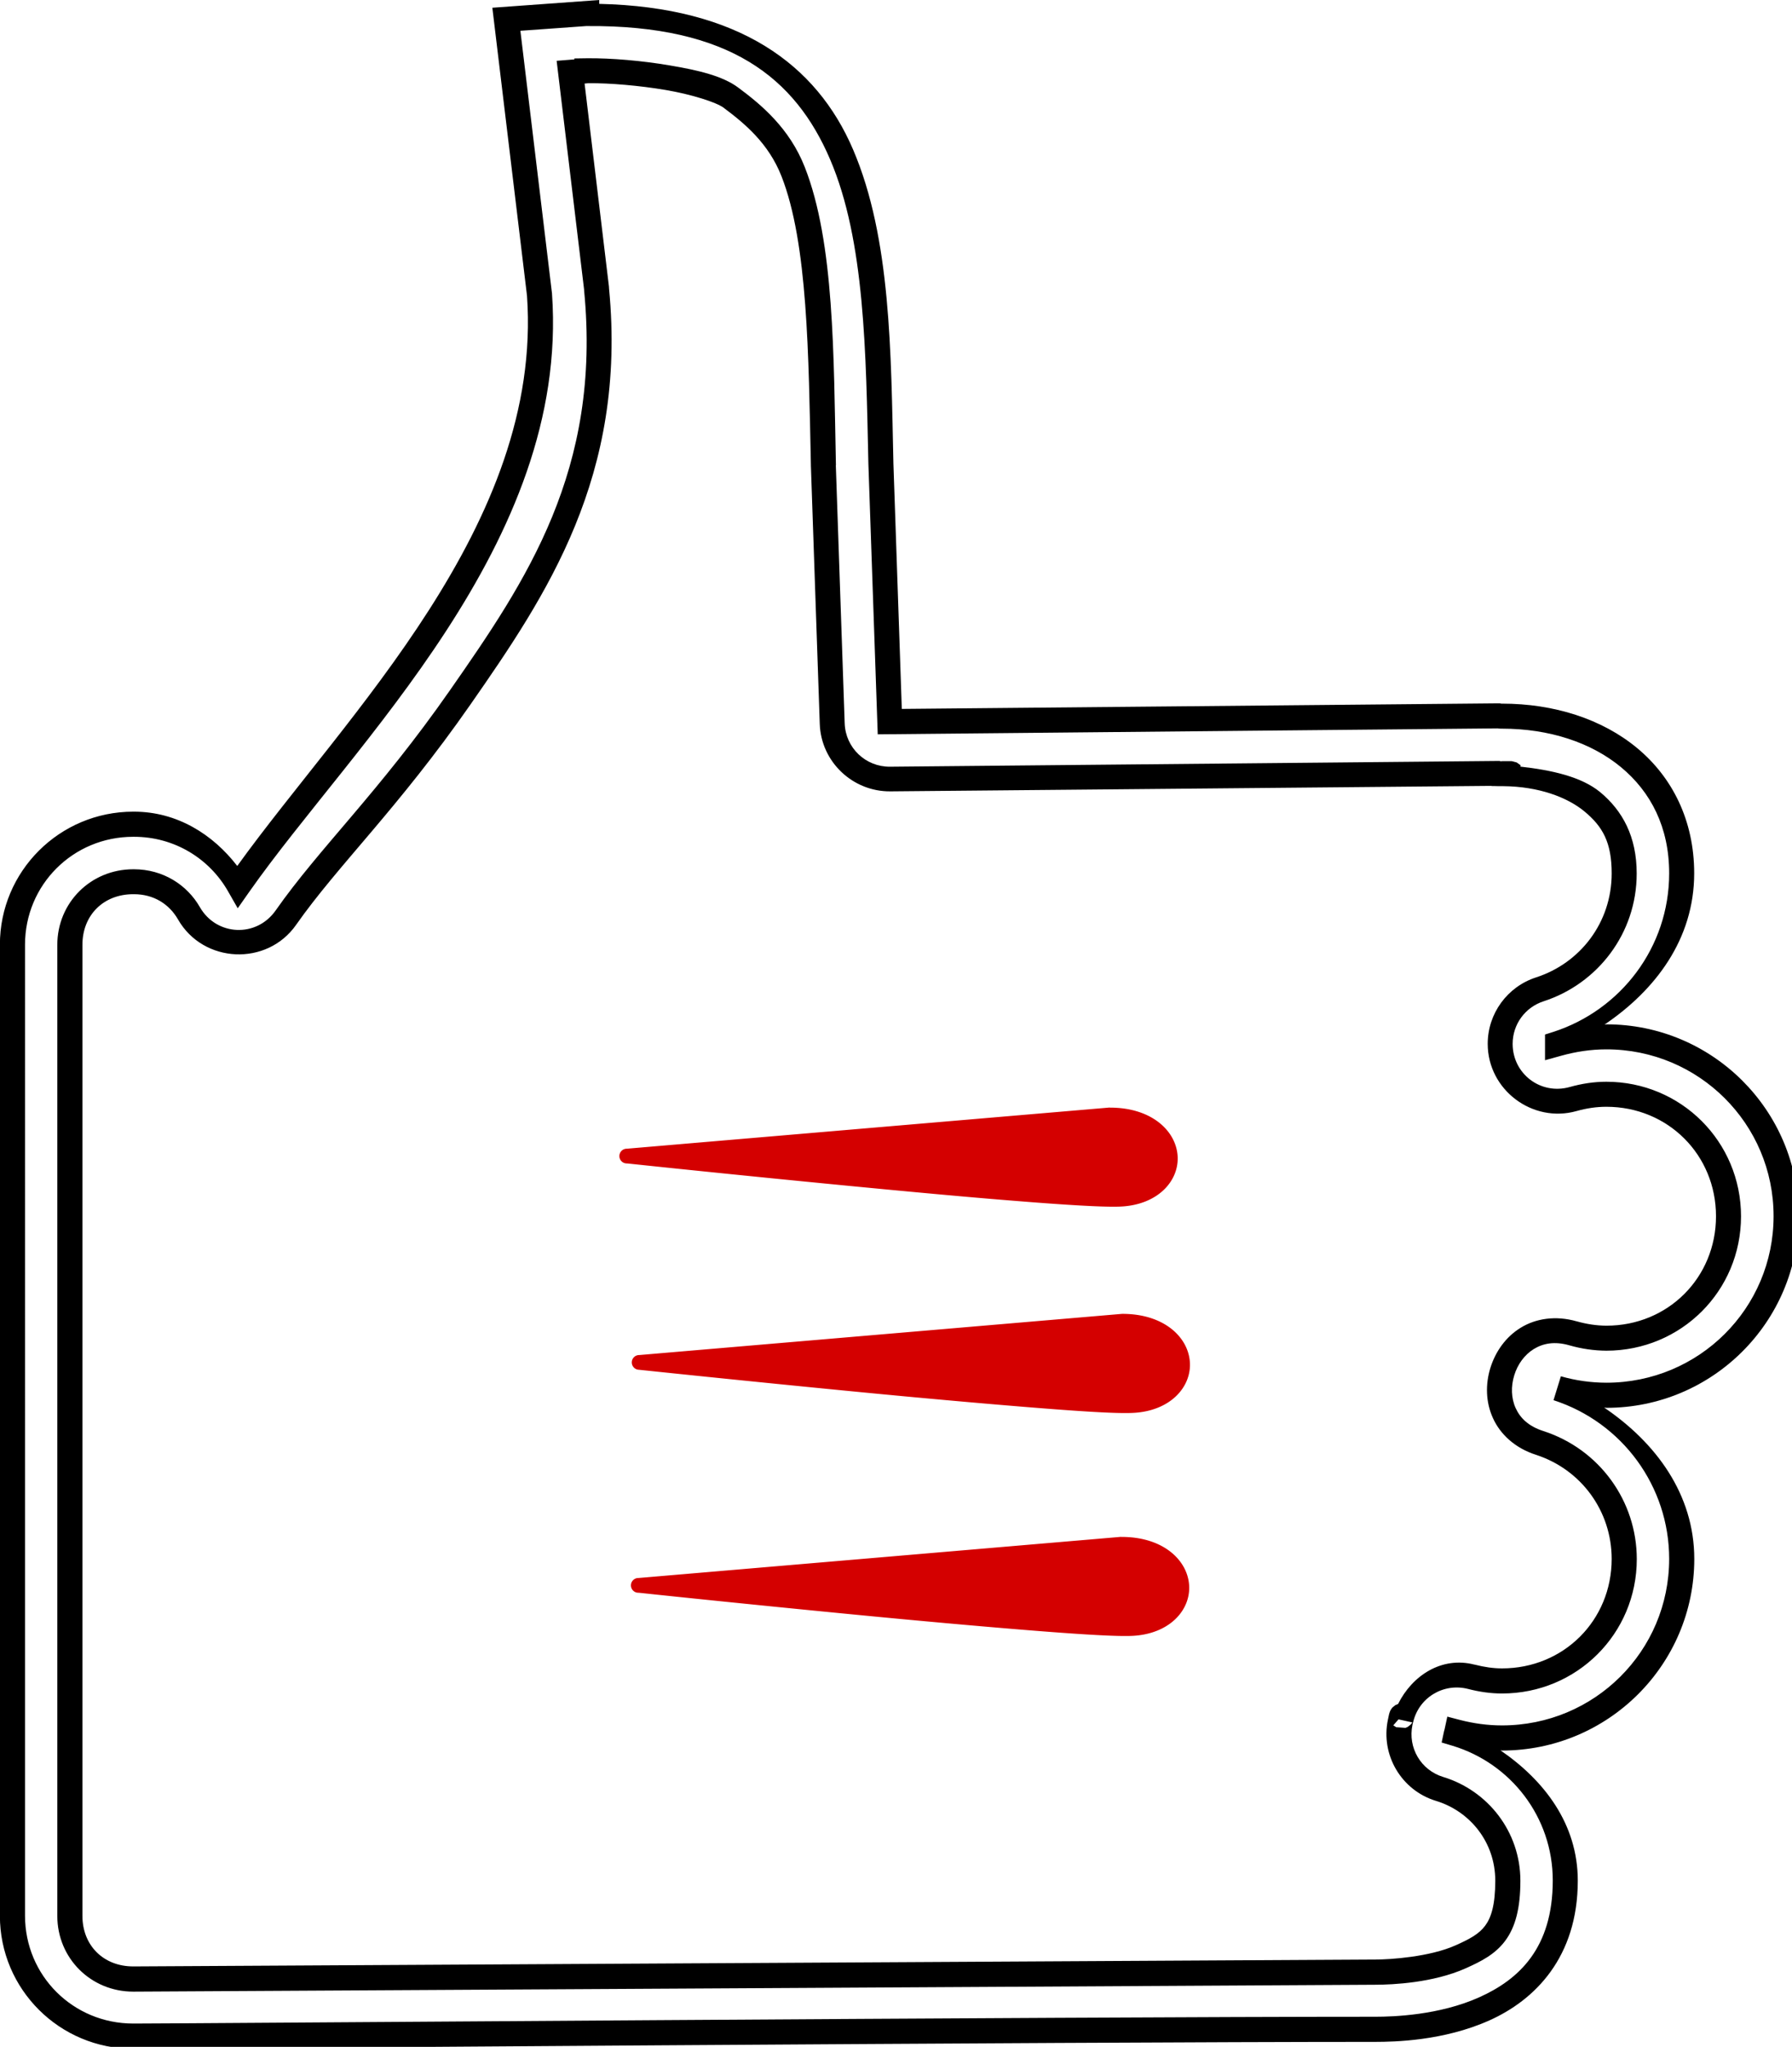
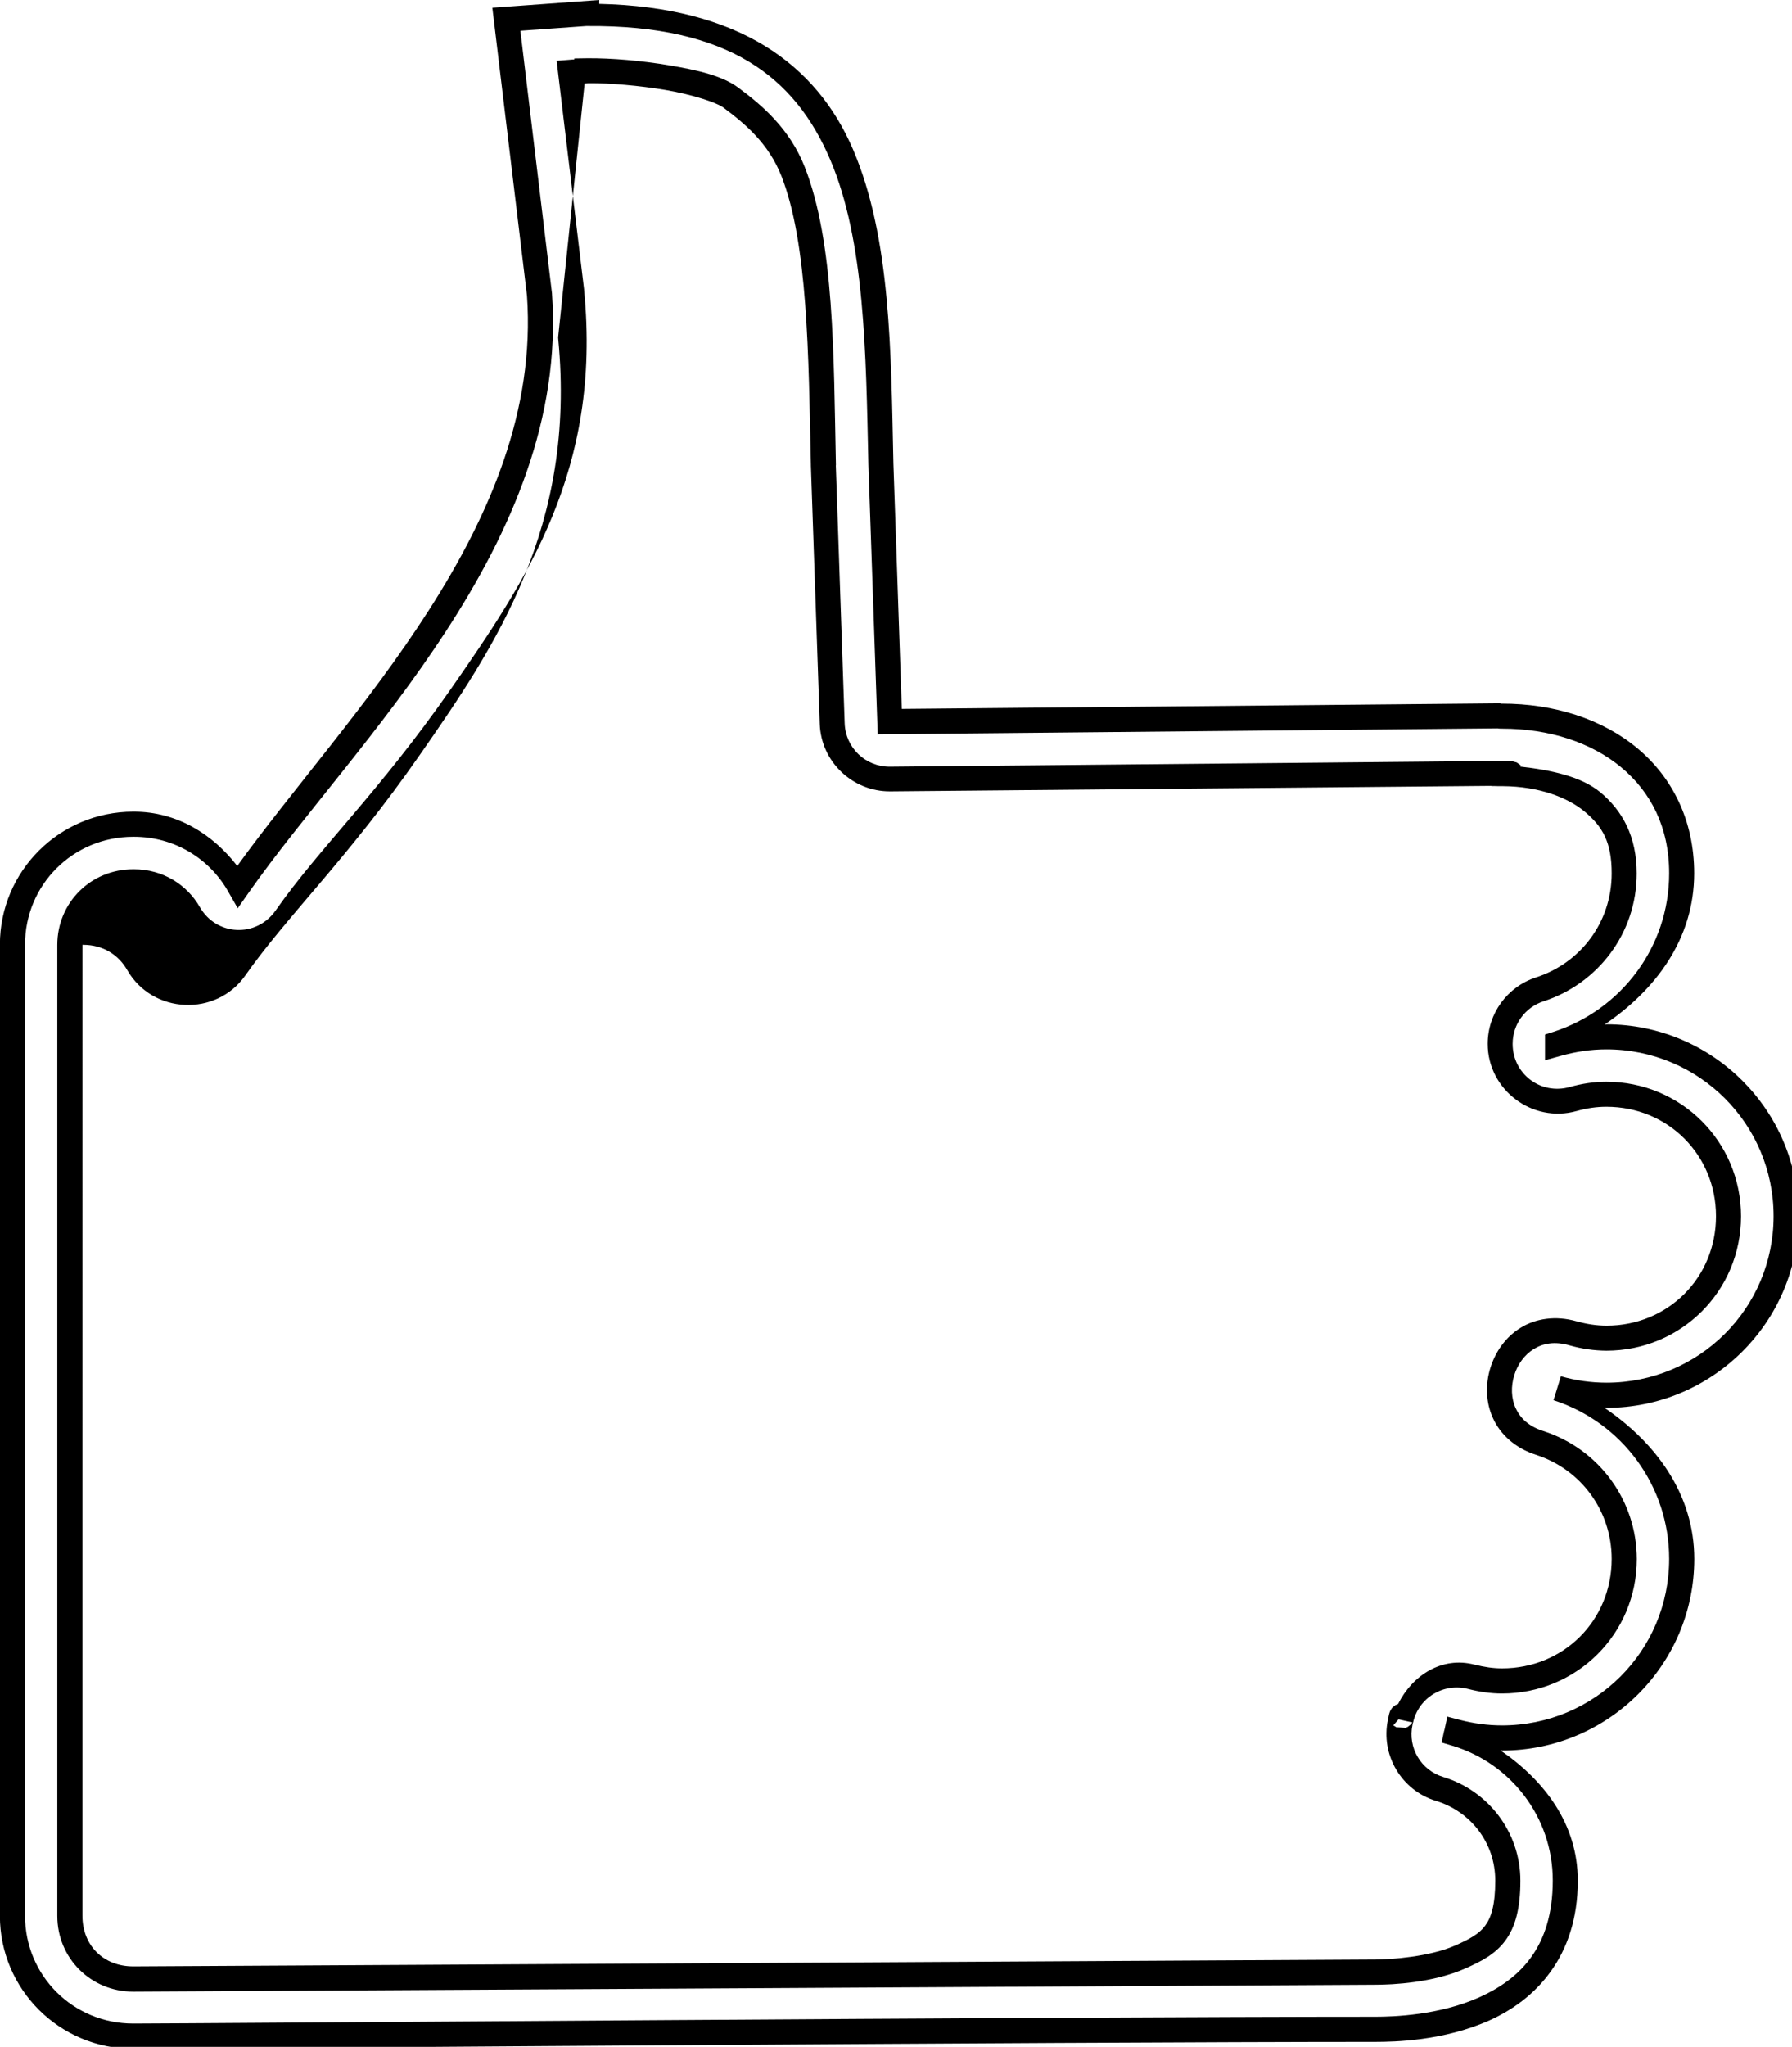
<svg xmlns="http://www.w3.org/2000/svg" xmlns:ns1="http://www.inkscape.org/namespaces/inkscape" xmlns:ns2="http://sodipodi.sourceforge.net/DTD/sodipodi-0.dtd" width="18.981mm" height="21.675mm" viewBox="0 0 18.981 21.675" version="1.1" id="svg1" ns1:version="1.4.2 (ebf0e940, 2025-05-08)" ns2:docname="picto-like-72-82px.svg" ns1:export-batch-path="/Users/antoinebardelli/Box_Clients/1-CLIENTS CLOUD/VERSO-OPTIM/Elements en KIT " ns1:export-batch-name="2124-verso-picto">
  <ns2:namedview id="namedview1" pagecolor="#ffffff" bordercolor="#666666" borderopacity="1.0" ns1:showpageshadow="2" ns1:pageopacity="0.0" ns1:pagecheckerboard="0" ns1:deskcolor="#d1d1d1" ns1:document-units="px" ns1:zoom="2.4397981" ns1:cx="123.78073" ns1:cy="-24.182329" ns1:current-layer="layer1">
    <ns1:page x="0" y="0" width="18.981" height="21.675" id="page3" margin="0" bleed="0" ns1:label="picto-like" />
    <ns1:page x="-8.697" y="-31.584" width="0" height="0" id="page1" margin="0" bleed="0" />
  </ns2:namedview>
  <defs id="defs1">
    <linearGradient id="swatch18" ns1:swatch="solid" gradientTransform="matrix(0,0,0,0,50557.75,8373.694)">
      <stop style="stop-color:#000000;stop-opacity:1;" offset="0" id="stop18" />
    </linearGradient>
    <linearGradient id="swatch21" ns1:swatch="solid" gradientTransform="matrix(1.5307937e-5,31740074000,5.8889392e-6,-2047059600,-6041.542,-1.1268316e16)">
      <stop style="stop-color:#d61d06;stop-opacity:1;" offset="0" id="stop21" />
    </linearGradient>
  </defs>
  <g ns1:label="Calque 1" ns1:groupmode="layer" id="layer1" transform="translate(-85.387,-4.907)">
-     <path id="path39-0-1-4" style="fill:#000000;stroke-width:0.3;stroke-miterlimit:4.3;stroke-dashoffset:764.59;paint-order:markers fill stroke" d="m 91.734,4.907 -1.132,0.082 0.367,3.049 c 0.171,2.423 -1.914,4.437 -3.069,6.039 -0.258,-0.335 -0.638,-0.575 -1.094,-0.575 h -0.008 c -0.78,0 -1.412,0.631 -1.412,1.408 v 10.284 c 0,0.778 0.632,1.408 1.412,1.408 h 0.008 c 0.635,0 9.816,-0.073 13.151,-0.073 0.199,-2.86e-4 0.72,-0.01 1.205,-0.227 0.485,-0.217 0.937,-0.671 0.937,-1.48 6e-5,-0.601 -0.356,-1.063 -0.819,-1.38 0.006,5e-5 0.011,0.002 0.017,0.002 1.123,-6e-6 2.036,-0.909 2.036,-2.029 -5e-5,-0.684 -0.407,-1.232 -0.955,-1.603 0.008,1.18e-4 0.016,0.003 0.024,0.003 1.123,-6e-6 2.036,-0.91 2.036,-2.03 0,-1.12 -0.913,-2.031 -2.036,-2.031 -0.007,0 -0.013,0.003 -0.02,0.003 0.539,-0.365 0.95,-0.905 0.95,-1.602 0,-0.56 -0.232,-1.018 -0.605,-1.327 -0.372,-0.308 -0.879,-0.47 -1.431,-0.47 -0.008,0 -0.002,-1.23e-4 -0.004,0 h -0.006 c 0.003,-5.61e-4 -0.008,-0.004 -0.035,-0.003 h -0.004 l -6.308,0.059 -0.089,-2.603 v -0.003 C 94.824,8.639 94.825,7.43 94.423,6.491 94.036,5.586 93.21,4.981 91.734,4.948 Z m -0.138,0.276 h 0.008 c 1.513,-0.012 2.207,0.55 2.576,1.413 0.369,0.862 0.379,2.047 0.405,3.221 v 0.001 l 0.099,2.865 6.573,-0.063 h 0.002 c -0.015,5.61e-4 -0.01,0.002 0.025,0.003 h 0.002 0.002 c 0.018,-6.7e-5 0.021,0 0.009,0 0.499,0 0.944,0.146 1.26,0.408 0.316,0.262 0.51,0.636 0.51,1.124 0,0.786 -0.515,1.448 -1.224,1.678 l -0.091,0.029 v 0.272 l 0.17,-0.047 c 0.154,-0.043 0.314,-0.068 0.48,-0.068 0.979,6e-6 1.771,0.789 1.771,1.766 -1e-5,0.977 -0.791,1.764 -1.771,1.764 -0.163,-4.09e-4 -0.325,-0.023 -0.482,-0.068 l -0.078,0.253 c 0.73,0.236 1.225,0.914 1.225,1.68 0,0.977 -0.791,1.764 -1.771,1.764 -0.153,0 -0.301,-0.021 -0.445,-0.058 l -0.134,-0.035 -0.029,0.135 c -3.3e-4,0.002 -0.003,0.008 -0.006,0.021 l -0.025,0.118 0.117,0.035 c 0.613,0.186 1.06,0.752 1.06,1.426 6e-5,0.716 -0.358,1.049 -0.781,1.238 -0.422,0.189 -0.908,0.205 -1.096,0.205 -3.339,0 -12.536,0.072 -13.151,0.072 h -0.008 c -0.637,0 -1.146,-0.507 -1.146,-1.143 V 14.911 c 0,-0.635 0.509,-1.143 1.146,-1.143 h 0.008 c 0.429,0 0.798,0.231 0.995,0.575 l 0.104,0.182 0.12,-0.171 c 1.103,-1.572 3.395,-3.693 3.209,-6.335 V 8.016 L 90.899,5.233 Z m 0.015,0.341 -0.141,0.002 0.001,0.01 -0.188,0.015 0.29,2.416 c 2.94e-4,0.003 7.87e-4,0.007 0.001,0.011 v 0.003 0.002 c 0.185,1.902 -0.614,3.076 -1.42,4.232 -0.755,1.083 -1.382,1.669 -1.848,2.334 -0.203,0.289 -0.626,0.27 -0.802,-0.036 -0.137,-0.239 -0.394,-0.401 -0.698,-0.401 h -0.008 c -0.449,0 -0.804,0.353 -0.804,0.801 V 25.195 c 0,0.448 0.355,0.802 0.804,0.802 h 0.008 l 13.151,-0.073 c 0.182,-3.26e-4 0.61,-0.02 0.955,-0.174 0.158,-0.071 0.309,-0.145 0.418,-0.291 0.109,-0.146 0.161,-0.347 0.161,-0.636 4e-5,-0.522 -0.347,-0.956 -0.817,-1.099 -0.237,-0.072 -0.377,-0.31 -0.326,-0.552 0.002,-0.01 0.003,-0.015 0.005,-0.023 h 0.001 c 0.058,-0.264 0.321,-0.425 0.584,-0.357 0.121,0.031 0.239,0.048 0.358,0.048 0.793,-6e-6 1.428,-0.633 1.428,-1.423 -5e-5,-0.619 -0.399,-1.165 -0.989,-1.356 -0.159,-0.051 -0.246,-0.138 -0.294,-0.243 -0.048,-0.105 -0.051,-0.231 -0.015,-0.347 0.035,-0.116 0.108,-0.217 0.206,-0.278 0.098,-0.06 0.22,-0.086 0.381,-0.039 0.126,0.036 0.257,0.055 0.389,0.056 0.792,-5.61e-4 1.426,-0.633 1.426,-1.423 -10e-6,-0.79 -0.635,-1.425 -1.427,-1.425 -0.131,0 -0.26,0.02 -0.388,0.056 -0.307,0.086 -0.603,-0.139 -0.604,-0.456 v -0.001 c 4e-5,-0.206 0.131,-0.387 0.328,-0.451 0.57,-0.185 0.986,-0.716 0.986,-1.353 0,-0.39 -0.149,-0.664 -0.386,-0.861 -0.2,-0.165 -0.516,-0.234 -0.846,-0.271 3.6e-4,-0.002 0.003,-0.014 0.003,-0.014 l -0.042,-0.03 c -3e-5,-5e-6 -0.048,-0.013 -0.048,-0.013 -9e-5,-6e-6 -0.003,4.5e-5 -0.004,0 -0.002,-8.4e-5 -0.004,-0.001 -0.005,-0.001 -0.002,-5.1e-5 -0.004,2.8e-5 -0.006,0 -0.005,-5.1e-5 -0.01,3.4e-5 -0.019,0 -0.017,-6.7e-5 -0.042,0 -0.075,0 v 0.001 c -0.002,-6e-6 -0.003,-1.7e-5 -0.008,0 h -0.001 c -0.003,6.7e-5 -0.008,1.1e-5 -0.011,0 v -0.003 c -0.001,2.8e-5 -0.003,-1.1e-5 -0.004,0 -0.004,3.4e-5 -0.008,6.7e-5 -0.012,0 h -0.003 l -6.442,0.061 c -0.259,0.002 -0.471,-0.2 -0.48,-0.459 l -0.094,-2.735 0.001,0.004 c -1.4e-5,-0.002 -1.3e-5,-0.004 0,-0.007 v -0.001 -0.002 C 94.217,8.667 94.225,7.474 93.911,6.676 93.749,6.264 93.451,6.016 93.207,5.835 93.042,5.711 92.78,5.65 92.483,5.6 92.185,5.549 91.861,5.522 91.61,5.524 Z m 0.008,0.264 c 0.229,-0.002 0.541,0.025 0.82,0.072 0.281,0.048 0.537,0.132 0.61,0.186 0.234,0.174 0.48,0.383 0.615,0.726 0.28,0.711 0.287,1.896 0.312,3.056 -4e-6,0.002 -1.2e-5,0.003 0,0.006 v 0.003 l 0.094,2.737 c 0.014,0.399 0.347,0.716 0.747,0.713 l 6.357,-0.058 c 10e-4,1.79e-4 0.002,-4.5e-5 0.003,0 0.016,0.001 0.013,0.002 0.019,0.002 0.005,1.7e-5 0.012,1.34e-4 0.02,0 0.002,-3.4e-5 0.005,3.9e-5 0.007,0 0.011,2.02e-4 0.021,3.77e-4 0.039,0.001 h 0.001 0.001 c 0.009,1.68e-4 0.018,1.68e-4 0.028,0 0.007,-1.1e-5 0.009,1.7e-5 0.016,0 0.002,1.7e-5 -0.001,0 0.001,0 5.3e-4,0 3.9e-4,5e-6 10e-4,0 0.373,0.003 0.676,0.116 0.859,0.267 0.193,0.16 0.289,0.327 0.289,0.657 0,0.523 -0.336,0.951 -0.801,1.101 -0.305,0.099 -0.512,0.383 -0.512,0.703 v 0.001 c 3.1e-4,0.486 0.473,0.843 0.942,0.711 0.107,-0.03 0.211,-0.045 0.315,-0.045 0.652,0 1.161,0.509 1.161,1.159 -1e-5,0.65 -0.508,1.159 -1.16,1.159 -0.106,-2.97e-4 -0.212,-0.017 -0.315,-0.046 h -0.001 c -0.223,-0.064 -0.434,-0.03 -0.593,0.068 -0.16,0.098 -0.268,0.255 -0.321,0.426 -0.053,0.172 -0.05,0.362 0.028,0.532 0.077,0.17 0.233,0.316 0.454,0.387 0.482,0.156 0.803,0.598 0.803,1.103 0,0.651 -0.509,1.159 -1.161,1.159 -0.094,0 -0.189,-0.014 -0.291,-0.04 h -0.002 c -0.345,-0.089 -0.657,0.113 -0.809,0.418 -10e-5,-5e-6 -0.002,0 -0.002,0 l -0.026,0.011 -0.031,0.025 -0.006,0.007 c -2e-5,1.7e-5 -0.015,0.023 -0.015,0.023 -5e-5,1.01e-4 -0.007,0.016 -0.008,0.019 -0.008,0.024 -0.006,0.02 -0.009,0.032 -0.003,0.012 -0.005,0.028 -0.01,0.048 -0.079,0.374 0.143,0.749 0.509,0.86 0.362,0.11 0.628,0.439 0.628,0.845 2e-5,0.259 -0.044,0.393 -0.108,0.478 -0.064,0.086 -0.162,0.14 -0.313,0.207 -0.273,0.122 -0.689,0.15 -0.847,0.15 l -13.151,0.073 h -0.008 c -0.315,0 -0.538,-0.222 -0.538,-0.536 V 14.912 c 0,-0.314 0.223,-0.536 0.538,-0.536 h 0.008 c 0.211,0 0.374,0.106 0.467,0.268 0.267,0.466 0.942,0.497 1.25,0.057 0.444,-0.633 1.08,-1.232 1.848,-2.335 0.806,-1.157 1.658,-2.421 1.467,-4.404 v -0.001 c -3.35e-4,-0.005 -5.3e-4,-0.011 -10e-4,-0.017 v -0.002 L 91.579,5.792 Z m 8.582,17.326 0.145,0.032 c -10e-4,0.002 -0.002,0.004 -0.002,0.004 l -0.006,0.008 -0.008,0.01 -0.031,0.025 -0.025,0.011 -0.098,-0.007 -0.031,-0.02 c 0,0 0.03,-0.034 0.056,-0.064 z" ns1:label="black" />
-     <path id="path81-0-7-0" style="display:inline;fill:#d40000;stroke-width:0.299;stroke-linejoin:round;stroke-miterlimit:4.3;stroke-dashoffset:138.565;paint-order:markers fill stroke" d="m 97.14,16.635 -5.113,0.436 a 0.078,0.078 0 0 0 -0.003,0.156 c 0,0 0.015,0.001 0.016,0.001 0.015,0.002 1.131,0.12 2.344,0.237 0.61,0.059 1.242,0.118 1.762,0.159 0.521,0.042 0.925,0.067 1.104,0.06 0.404,-0.016 0.63,-0.276 0.61,-0.541 -0.02,-0.265 -0.279,-0.507 -0.714,-0.507 a 0.078,0.078 0 0 0 -0.006,0 z m 0.131,2.185 -5.113,0.436 a 0.078,0.078 0 0 0 -0.002,0.156 c 0,0 1.137,0.12 2.357,0.238 0.61,0.059 1.243,0.116 1.763,0.158 0.521,0.042 0.924,0.069 1.103,0.061 0.404,-0.016 0.631,-0.276 0.611,-0.542 -0.02,-0.265 -0.278,-0.507 -0.713,-0.507 a 0.078,0.078 0 0 0 -0.007,0 z m -0.009,2.361 -5.113,0.436 a 0.078,0.078 0 0 0 -0.002,0.156 c 0,0 0.015,0.001 0.015,0.001 0.015,0.002 1.131,0.12 2.344,0.237 0.61,0.059 1.241,0.116 1.762,0.158 0.521,0.042 0.925,0.068 1.104,0.061 0.404,-0.016 0.63,-0.276 0.61,-0.541 -0.02,-0.265 -0.278,-0.507 -0.713,-0.507 a 0.078,0.078 0 0 0 -0.007,0 z" ns1:label="red" />
+     <path id="path39-0-1-4" style="fill:#000000;stroke-width:0.3;stroke-miterlimit:4.3;stroke-dashoffset:764.59;paint-order:markers fill stroke" d="m 91.734,4.907 -1.132,0.082 0.367,3.049 c 0.171,2.423 -1.914,4.437 -3.069,6.039 -0.258,-0.335 -0.638,-0.575 -1.094,-0.575 h -0.008 c -0.78,0 -1.412,0.631 -1.412,1.408 v 10.284 c 0,0.778 0.632,1.408 1.412,1.408 h 0.008 c 0.635,0 9.816,-0.073 13.151,-0.073 0.199,-2.86e-4 0.72,-0.01 1.205,-0.227 0.485,-0.217 0.937,-0.671 0.937,-1.48 6e-5,-0.601 -0.356,-1.063 -0.819,-1.38 0.006,5e-5 0.011,0.002 0.017,0.002 1.123,-6e-6 2.036,-0.909 2.036,-2.029 -5e-5,-0.684 -0.407,-1.232 -0.955,-1.603 0.008,1.18e-4 0.016,0.003 0.024,0.003 1.123,-6e-6 2.036,-0.91 2.036,-2.03 0,-1.12 -0.913,-2.031 -2.036,-2.031 -0.007,0 -0.013,0.003 -0.02,0.003 0.539,-0.365 0.95,-0.905 0.95,-1.602 0,-0.56 -0.232,-1.018 -0.605,-1.327 -0.372,-0.308 -0.879,-0.47 -1.431,-0.47 -0.008,0 -0.002,-1.23e-4 -0.004,0 h -0.006 c 0.003,-5.61e-4 -0.008,-0.004 -0.035,-0.003 h -0.004 l -6.308,0.059 -0.089,-2.603 v -0.003 C 94.824,8.639 94.825,7.43 94.423,6.491 94.036,5.586 93.21,4.981 91.734,4.948 Z m -0.138,0.276 h 0.008 c 1.513,-0.012 2.207,0.55 2.576,1.413 0.369,0.862 0.379,2.047 0.405,3.221 v 0.001 l 0.099,2.865 6.573,-0.063 h 0.002 c -0.015,5.61e-4 -0.01,0.002 0.025,0.003 h 0.002 0.002 c 0.018,-6.7e-5 0.021,0 0.009,0 0.499,0 0.944,0.146 1.26,0.408 0.316,0.262 0.51,0.636 0.51,1.124 0,0.786 -0.515,1.448 -1.224,1.678 l -0.091,0.029 v 0.272 l 0.17,-0.047 c 0.154,-0.043 0.314,-0.068 0.48,-0.068 0.979,6e-6 1.771,0.789 1.771,1.766 -1e-5,0.977 -0.791,1.764 -1.771,1.764 -0.163,-4.09e-4 -0.325,-0.023 -0.482,-0.068 l -0.078,0.253 c 0.73,0.236 1.225,0.914 1.225,1.68 0,0.977 -0.791,1.764 -1.771,1.764 -0.153,0 -0.301,-0.021 -0.445,-0.058 l -0.134,-0.035 -0.029,0.135 c -3.3e-4,0.002 -0.003,0.008 -0.006,0.021 l -0.025,0.118 0.117,0.035 c 0.613,0.186 1.06,0.752 1.06,1.426 6e-5,0.716 -0.358,1.049 -0.781,1.238 -0.422,0.189 -0.908,0.205 -1.096,0.205 -3.339,0 -12.536,0.072 -13.151,0.072 h -0.008 c -0.637,0 -1.146,-0.507 -1.146,-1.143 V 14.911 c 0,-0.635 0.509,-1.143 1.146,-1.143 h 0.008 c 0.429,0 0.798,0.231 0.995,0.575 l 0.104,0.182 0.12,-0.171 c 1.103,-1.572 3.395,-3.693 3.209,-6.335 V 8.016 L 90.899,5.233 Z m 0.015,0.341 -0.141,0.002 0.001,0.01 -0.188,0.015 0.29,2.416 c 2.94e-4,0.003 7.87e-4,0.007 0.001,0.011 v 0.003 0.002 c 0.185,1.902 -0.614,3.076 -1.42,4.232 -0.755,1.083 -1.382,1.669 -1.848,2.334 -0.203,0.289 -0.626,0.27 -0.802,-0.036 -0.137,-0.239 -0.394,-0.401 -0.698,-0.401 h -0.008 c -0.449,0 -0.804,0.353 -0.804,0.801 V 25.195 c 0,0.448 0.355,0.802 0.804,0.802 h 0.008 l 13.151,-0.073 c 0.182,-3.26e-4 0.61,-0.02 0.955,-0.174 0.158,-0.071 0.309,-0.145 0.418,-0.291 0.109,-0.146 0.161,-0.347 0.161,-0.636 4e-5,-0.522 -0.347,-0.956 -0.817,-1.099 -0.237,-0.072 -0.377,-0.31 -0.326,-0.552 0.002,-0.01 0.003,-0.015 0.005,-0.023 h 0.001 c 0.058,-0.264 0.321,-0.425 0.584,-0.357 0.121,0.031 0.239,0.048 0.358,0.048 0.793,-6e-6 1.428,-0.633 1.428,-1.423 -5e-5,-0.619 -0.399,-1.165 -0.989,-1.356 -0.159,-0.051 -0.246,-0.138 -0.294,-0.243 -0.048,-0.105 -0.051,-0.231 -0.015,-0.347 0.035,-0.116 0.108,-0.217 0.206,-0.278 0.098,-0.06 0.22,-0.086 0.381,-0.039 0.126,0.036 0.257,0.055 0.389,0.056 0.792,-5.61e-4 1.426,-0.633 1.426,-1.423 -10e-6,-0.79 -0.635,-1.425 -1.427,-1.425 -0.131,0 -0.26,0.02 -0.388,0.056 -0.307,0.086 -0.603,-0.139 -0.604,-0.456 v -0.001 c 4e-5,-0.206 0.131,-0.387 0.328,-0.451 0.57,-0.185 0.986,-0.716 0.986,-1.353 0,-0.39 -0.149,-0.664 -0.386,-0.861 -0.2,-0.165 -0.516,-0.234 -0.846,-0.271 3.6e-4,-0.002 0.003,-0.014 0.003,-0.014 l -0.042,-0.03 c -3e-5,-5e-6 -0.048,-0.013 -0.048,-0.013 -9e-5,-6e-6 -0.003,4.5e-5 -0.004,0 -0.002,-8.4e-5 -0.004,-0.001 -0.005,-0.001 -0.002,-5.1e-5 -0.004,2.8e-5 -0.006,0 -0.005,-5.1e-5 -0.01,3.4e-5 -0.019,0 -0.017,-6.7e-5 -0.042,0 -0.075,0 v 0.001 c -0.002,-6e-6 -0.003,-1.7e-5 -0.008,0 h -0.001 c -0.003,6.7e-5 -0.008,1.1e-5 -0.011,0 v -0.003 c -0.001,2.8e-5 -0.003,-1.1e-5 -0.004,0 -0.004,3.4e-5 -0.008,6.7e-5 -0.012,0 h -0.003 l -6.442,0.061 c -0.259,0.002 -0.471,-0.2 -0.48,-0.459 l -0.094,-2.735 0.001,0.004 c -1.4e-5,-0.002 -1.3e-5,-0.004 0,-0.007 v -0.001 -0.002 C 94.217,8.667 94.225,7.474 93.911,6.676 93.749,6.264 93.451,6.016 93.207,5.835 93.042,5.711 92.78,5.65 92.483,5.6 92.185,5.549 91.861,5.522 91.61,5.524 Z m 0.008,0.264 c 0.229,-0.002 0.541,0.025 0.82,0.072 0.281,0.048 0.537,0.132 0.61,0.186 0.234,0.174 0.48,0.383 0.615,0.726 0.28,0.711 0.287,1.896 0.312,3.056 -4e-6,0.002 -1.2e-5,0.003 0,0.006 v 0.003 l 0.094,2.737 c 0.014,0.399 0.347,0.716 0.747,0.713 l 6.357,-0.058 c 10e-4,1.79e-4 0.002,-4.5e-5 0.003,0 0.016,0.001 0.013,0.002 0.019,0.002 0.005,1.7e-5 0.012,1.34e-4 0.02,0 0.002,-3.4e-5 0.005,3.9e-5 0.007,0 0.011,2.02e-4 0.021,3.77e-4 0.039,0.001 h 0.001 0.001 c 0.009,1.68e-4 0.018,1.68e-4 0.028,0 0.007,-1.1e-5 0.009,1.7e-5 0.016,0 0.002,1.7e-5 -0.001,0 0.001,0 5.3e-4,0 3.9e-4,5e-6 10e-4,0 0.373,0.003 0.676,0.116 0.859,0.267 0.193,0.16 0.289,0.327 0.289,0.657 0,0.523 -0.336,0.951 -0.801,1.101 -0.305,0.099 -0.512,0.383 -0.512,0.703 v 0.001 c 3.1e-4,0.486 0.473,0.843 0.942,0.711 0.107,-0.03 0.211,-0.045 0.315,-0.045 0.652,0 1.161,0.509 1.161,1.159 -1e-5,0.65 -0.508,1.159 -1.16,1.159 -0.106,-2.97e-4 -0.212,-0.017 -0.315,-0.046 h -0.001 c -0.223,-0.064 -0.434,-0.03 -0.593,0.068 -0.16,0.098 -0.268,0.255 -0.321,0.426 -0.053,0.172 -0.05,0.362 0.028,0.532 0.077,0.17 0.233,0.316 0.454,0.387 0.482,0.156 0.803,0.598 0.803,1.103 0,0.651 -0.509,1.159 -1.161,1.159 -0.094,0 -0.189,-0.014 -0.291,-0.04 h -0.002 c -0.345,-0.089 -0.657,0.113 -0.809,0.418 -10e-5,-5e-6 -0.002,0 -0.002,0 l -0.026,0.011 -0.031,0.025 -0.006,0.007 c -2e-5,1.7e-5 -0.015,0.023 -0.015,0.023 -5e-5,1.01e-4 -0.007,0.016 -0.008,0.019 -0.008,0.024 -0.006,0.02 -0.009,0.032 -0.003,0.012 -0.005,0.028 -0.01,0.048 -0.079,0.374 0.143,0.749 0.509,0.86 0.362,0.11 0.628,0.439 0.628,0.845 2e-5,0.259 -0.044,0.393 -0.108,0.478 -0.064,0.086 -0.162,0.14 -0.313,0.207 -0.273,0.122 -0.689,0.15 -0.847,0.15 l -13.151,0.073 h -0.008 c -0.315,0 -0.538,-0.222 -0.538,-0.536 V 14.912 h 0.008 c 0.211,0 0.374,0.106 0.467,0.268 0.267,0.466 0.942,0.497 1.25,0.057 0.444,-0.633 1.08,-1.232 1.848,-2.335 0.806,-1.157 1.658,-2.421 1.467,-4.404 v -0.001 c -3.35e-4,-0.005 -5.3e-4,-0.011 -10e-4,-0.017 v -0.002 L 91.579,5.792 Z m 8.582,17.326 0.145,0.032 c -10e-4,0.002 -0.002,0.004 -0.002,0.004 l -0.006,0.008 -0.008,0.01 -0.031,0.025 -0.025,0.011 -0.098,-0.007 -0.031,-0.02 c 0,0 0.03,-0.034 0.056,-0.064 z" ns1:label="black" />
  </g>
</svg>